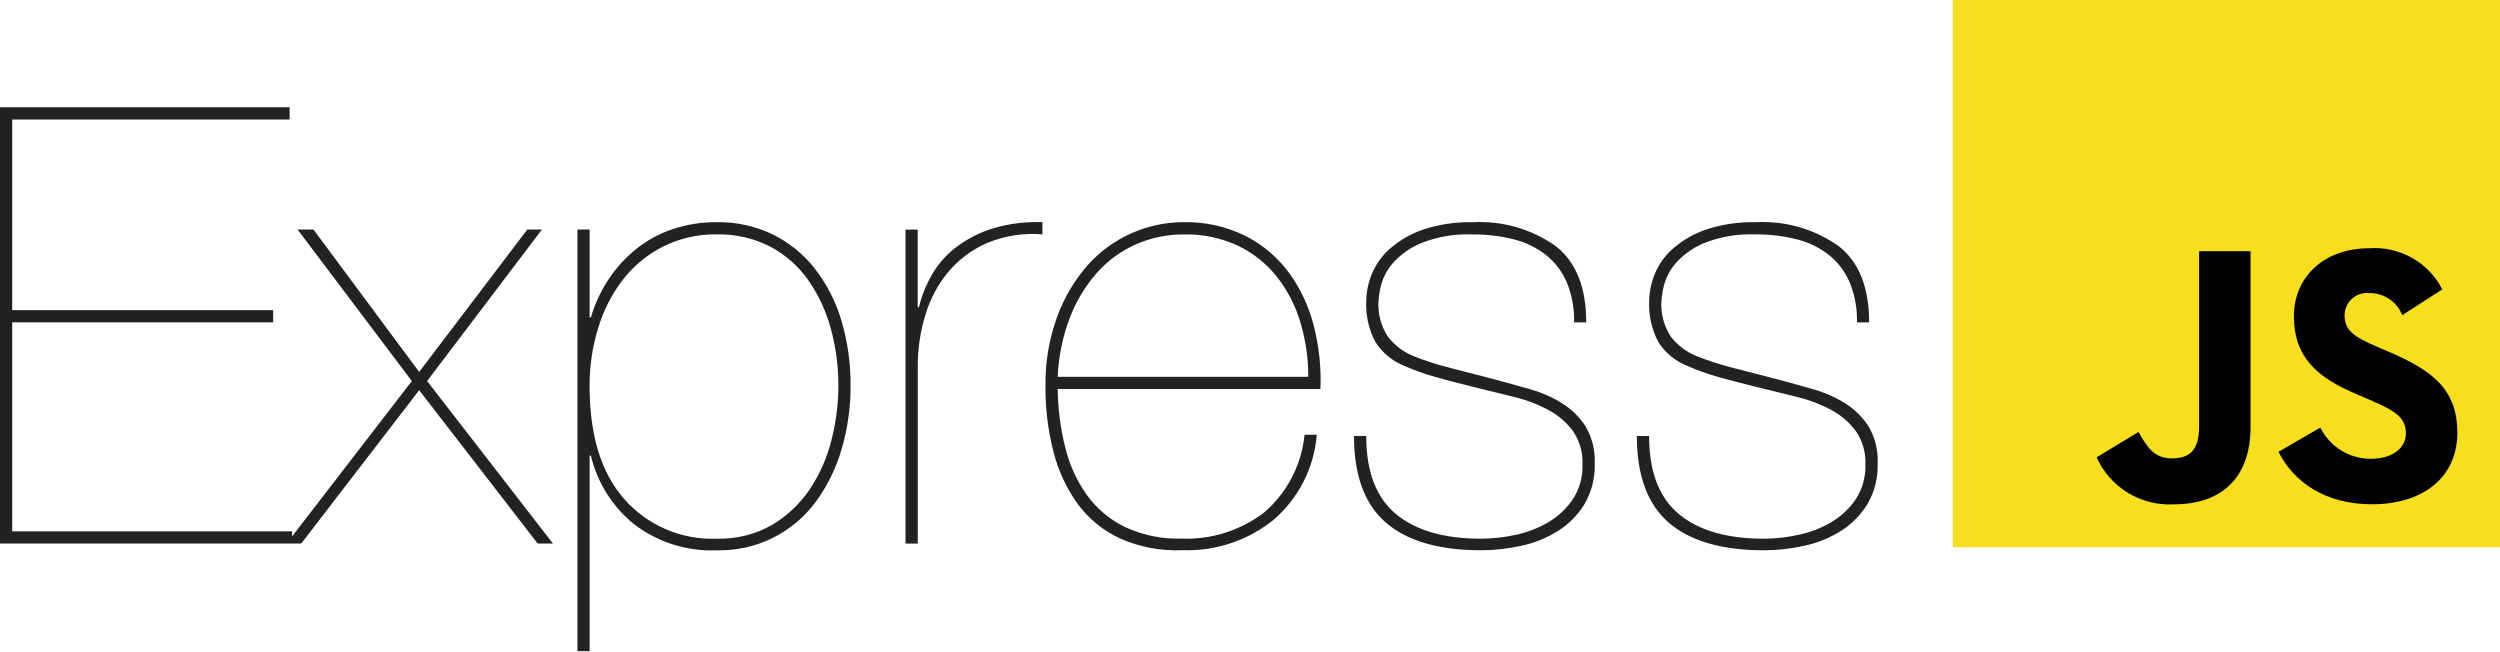
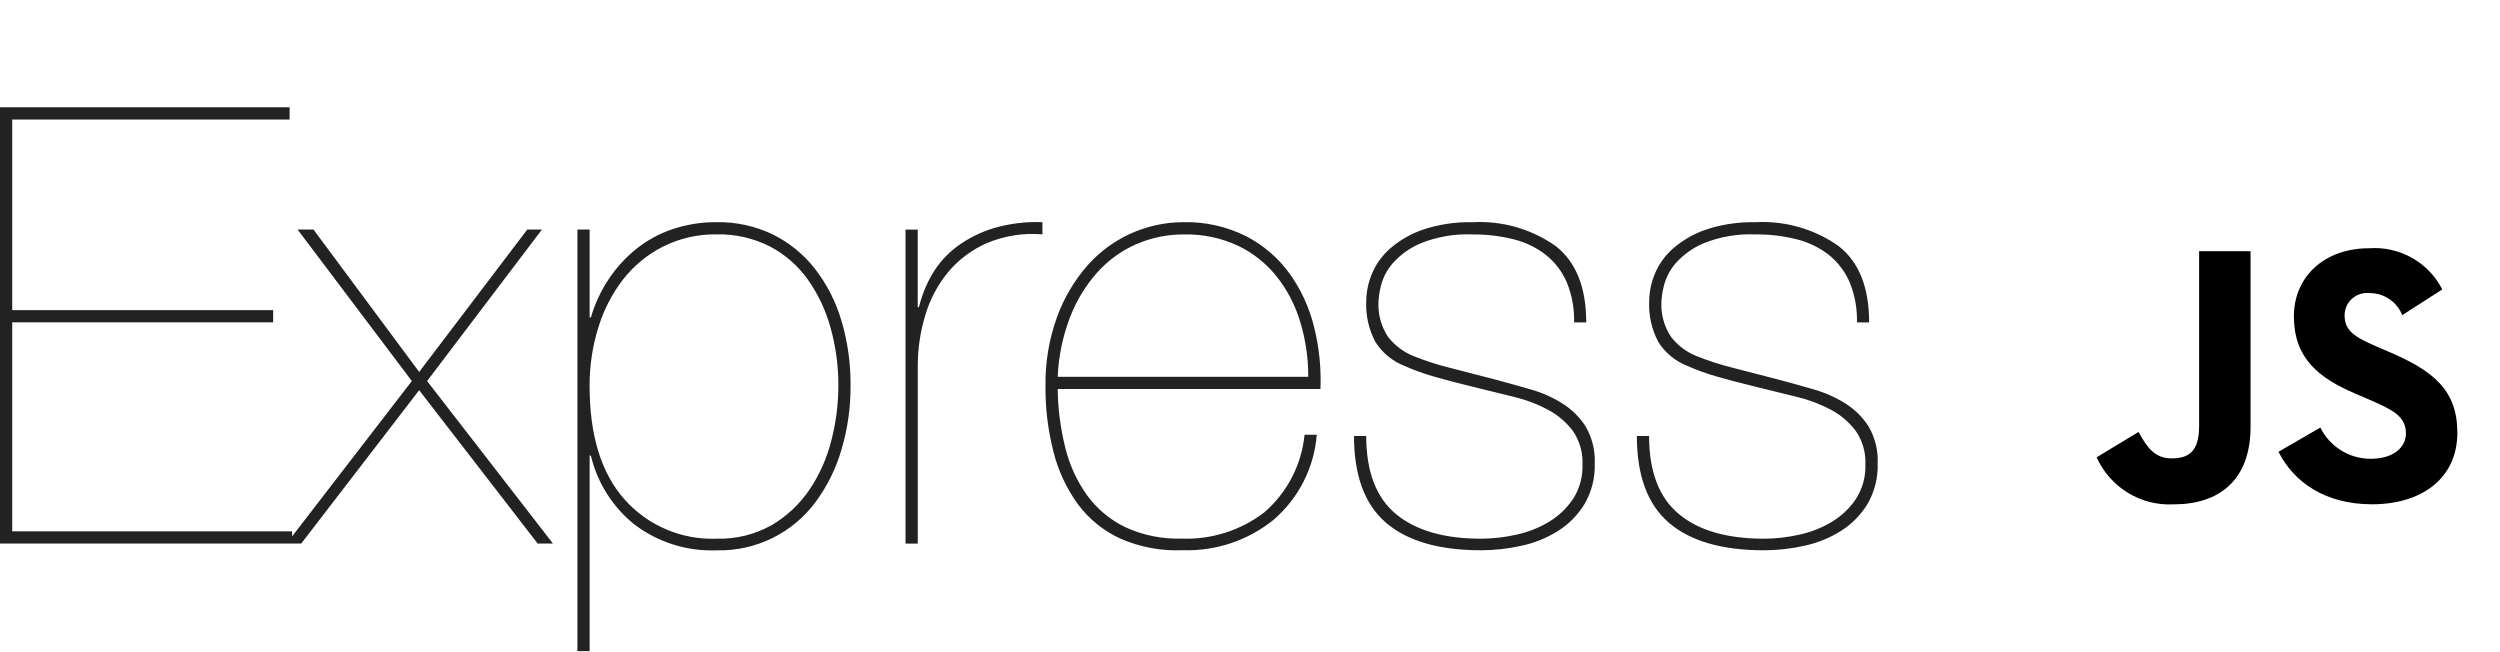
<svg xmlns="http://www.w3.org/2000/svg" width="165" height="43" viewBox="0 0 165 43" fill="none">
  <g clip-path="url(#clip0_996_424)">
    <path d="M0.807 35.068V21.276H18.028V20.469H0.807V7.888H19.115V7.081H0V35.875H19.277V35.068H0.807ZM34.803 15.147L27.665 24.547L20.688 15.147H19.639L27.181 25.148L18.914 35.875H19.881L27.665 25.753L35.488 35.875H36.496L28.189 25.148L35.771 15.147H34.803ZM38.916 42.973V30.07H38.998C39.422 31.859 40.429 33.455 41.861 34.608C43.421 35.794 45.346 36.4 47.304 36.322C48.576 36.352 49.837 36.075 50.978 35.513C52.12 34.95 53.108 34.12 53.859 33.092C54.624 32.046 55.197 30.871 55.552 29.625C55.947 28.276 56.144 26.877 56.137 25.471C56.151 24.011 55.947 22.556 55.532 21.156C55.167 19.913 54.572 18.75 53.778 17.728C53.032 16.776 52.081 16.004 50.996 15.469C49.845 14.918 48.582 14.642 47.306 14.663C46.312 14.654 45.324 14.811 44.382 15.127C43.511 15.419 42.699 15.863 41.982 16.437C41.279 17.006 40.667 17.679 40.167 18.433C39.652 19.208 39.258 20.057 38.998 20.951H38.916V15.147H38.11V42.973H38.916ZM47.305 35.553C46.16 35.598 45.019 35.389 43.966 34.939C42.912 34.489 41.971 33.811 41.212 32.953C39.679 31.221 38.913 28.727 38.913 25.473C38.908 24.174 39.099 22.882 39.482 21.642C39.828 20.489 40.381 19.409 41.114 18.454C41.823 17.542 42.725 16.799 43.755 16.276C44.857 15.726 46.074 15.449 47.305 15.469C48.53 15.442 49.742 15.719 50.834 16.276C51.828 16.802 52.685 17.555 53.334 18.474C54.012 19.442 54.517 20.52 54.826 21.66C55.168 22.901 55.338 24.184 55.331 25.471C55.33 26.689 55.174 27.902 54.867 29.08C54.578 30.23 54.094 31.321 53.435 32.306C52.791 33.259 51.944 34.058 50.955 34.645C49.845 35.276 48.582 35.59 47.305 35.552L47.305 35.553ZM60.573 35.878V24.14C60.572 23.02 60.737 21.906 61.06 20.833C61.362 19.796 61.869 18.829 62.551 17.99C63.243 17.155 64.119 16.492 65.111 16.054C66.275 15.562 67.542 15.361 68.801 15.469V14.663C67.703 14.618 66.605 14.756 65.552 15.069C64.688 15.332 63.877 15.741 63.152 16.279C62.502 16.765 61.953 17.375 61.539 18.073C61.136 18.758 60.837 19.498 60.651 20.271H60.57V15.153H59.764V35.875L60.573 35.878ZM69.808 25.675H87.149C87.207 24.29 87.064 22.905 86.725 21.561C86.415 20.3 85.868 19.109 85.112 18.053C84.362 17.021 83.381 16.179 82.249 15.593C80.955 14.945 79.521 14.626 78.075 14.663C76.885 14.669 75.711 14.926 74.627 15.416C73.543 15.905 72.575 16.618 71.784 17.506C70.906 18.507 70.223 19.663 69.768 20.914C69.235 22.387 68.975 23.945 69.002 25.511C68.991 26.959 69.167 28.402 69.526 29.806C69.837 31.054 70.384 32.231 71.139 33.274C71.867 34.255 72.831 35.037 73.942 35.548C75.243 36.116 76.656 36.379 78.075 36.314C80.239 36.383 82.356 35.675 84.043 34.318C85.704 32.896 86.734 30.873 86.907 28.693H86.1C85.905 30.689 84.944 32.532 83.419 33.835C81.864 35.016 79.947 35.622 77.995 35.549C76.702 35.588 75.418 35.326 74.245 34.783C73.253 34.298 72.395 33.578 71.744 32.686C71.074 31.744 70.588 30.684 70.313 29.561C69.993 28.288 69.824 26.982 69.808 25.669L69.808 25.675ZM86.342 24.868H69.808C69.865 23.529 70.137 22.209 70.614 20.957C71.029 19.869 71.637 18.865 72.409 17.992C73.124 17.19 74.005 16.55 74.989 16.118C75.989 15.684 77.068 15.464 78.158 15.473C79.382 15.447 80.596 15.702 81.707 16.218C82.703 16.695 83.578 17.392 84.267 18.255C84.971 19.149 85.497 20.169 85.82 21.261C86.173 22.431 86.35 23.647 86.344 24.87L86.342 24.868ZM103.885 21.279H104.691C104.691 18.967 104.019 17.287 102.675 16.239C101.076 15.112 99.143 14.558 97.19 14.666C96.081 14.639 94.976 14.804 93.924 15.153C93.124 15.425 92.384 15.85 91.746 16.404C91.216 16.866 90.801 17.446 90.536 18.097C90.305 18.659 90.181 19.258 90.171 19.865C90.126 20.804 90.335 21.737 90.776 22.567C91.226 23.279 91.89 23.83 92.673 24.14C93.326 24.432 94 24.674 94.689 24.867C95.442 25.083 96.316 25.312 97.31 25.552C98.197 25.769 99.071 25.984 99.932 26.197C100.724 26.387 101.489 26.678 102.206 27.064C102.839 27.405 103.39 27.88 103.82 28.456C104.262 29.108 104.481 29.886 104.444 30.673C104.469 31.472 104.252 32.259 103.82 32.932C103.406 33.547 102.862 34.063 102.227 34.444C101.559 34.843 100.83 35.129 100.069 35.291C99.308 35.463 98.531 35.551 97.751 35.554C95.304 35.554 93.429 35.009 92.125 33.92C90.822 32.831 90.17 31.117 90.171 28.777H89.364C89.364 31.385 90.07 33.294 91.481 34.504C92.892 35.713 94.983 36.318 97.752 36.318C98.654 36.317 99.553 36.215 100.433 36.016C101.292 35.832 102.111 35.497 102.853 35.028C103.559 34.578 104.153 33.971 104.587 33.254C105.052 32.446 105.283 31.524 105.253 30.593C105.29 29.747 105.088 28.908 104.668 28.173C104.278 27.554 103.754 27.031 103.136 26.641C102.473 26.223 101.753 25.904 100.998 25.693C100.206 25.464 99.406 25.242 98.599 25.027C97.469 24.732 96.481 24.476 95.634 24.261C94.832 24.061 94.045 23.805 93.279 23.495C92.618 23.229 92.04 22.79 91.605 22.225C91.147 21.528 90.928 20.701 90.981 19.869C91.004 19.529 91.058 19.191 91.143 18.861C91.281 18.317 91.543 17.814 91.909 17.389C92.42 16.812 93.054 16.358 93.764 16.058C94.853 15.622 96.021 15.422 97.192 15.473C98.11 15.465 99.025 15.574 99.915 15.798C100.685 15.989 101.406 16.339 102.032 16.827C102.628 17.304 103.099 17.92 103.403 18.621C103.749 19.465 103.915 20.371 103.89 21.282L103.885 21.279ZM122.556 21.279H123.363C123.363 18.967 122.691 17.287 121.347 16.239C119.748 15.112 117.816 14.558 115.863 14.666C114.754 14.639 113.649 14.804 112.596 15.153C111.796 15.425 111.057 15.85 110.418 16.404C109.888 16.866 109.474 17.446 109.209 18.097C108.978 18.661 108.855 19.263 108.846 19.872C108.801 20.81 109.01 21.744 109.451 22.573C109.901 23.282 110.564 23.831 111.344 24.14C111.998 24.432 112.672 24.674 113.361 24.867C114.113 25.083 114.987 25.312 115.982 25.552C116.869 25.769 117.743 25.984 118.604 26.197C119.396 26.387 120.16 26.678 120.878 27.064C121.511 27.405 122.062 27.88 122.491 28.456C122.934 29.108 123.153 29.886 123.116 30.673C123.141 31.472 122.923 32.259 122.491 32.932C122.078 33.547 121.534 34.063 120.898 34.444C120.231 34.843 119.502 35.129 118.741 35.291C117.98 35.463 117.202 35.551 116.422 35.554C113.975 35.554 112.1 35.009 110.796 33.92C109.493 32.831 108.841 31.117 108.84 28.778H108.033C108.033 31.386 108.739 33.294 110.15 34.504C111.562 35.714 113.652 36.319 116.422 36.319C117.324 36.317 118.223 36.216 119.102 36.017C119.963 35.832 120.784 35.497 121.527 35.026C122.234 34.575 122.827 33.968 123.262 33.252C123.726 32.444 123.957 31.522 123.927 30.59C123.965 29.745 123.762 28.906 123.342 28.17C122.952 27.552 122.428 27.028 121.81 26.638C121.147 26.221 120.427 25.902 119.673 25.69C118.879 25.462 118.079 25.24 117.273 25.025C116.144 24.729 115.156 24.474 114.309 24.259C113.507 24.058 112.72 23.802 111.953 23.493C111.292 23.226 110.714 22.787 110.279 22.222C109.822 21.526 109.602 20.699 109.655 19.867C109.678 19.526 109.732 19.189 109.817 18.858C109.955 18.315 110.217 17.811 110.583 17.387C111.095 16.81 111.729 16.355 112.439 16.056C113.527 15.619 114.695 15.42 115.867 15.471C116.784 15.462 117.699 15.572 118.589 15.796C119.359 15.987 120.08 16.337 120.706 16.824C121.3 17.302 121.769 17.917 122.071 18.616C122.418 19.46 122.584 20.366 122.559 21.278L122.556 21.279Z" fill="#222222" />
-     <path d="M128.884 0H165V36.116H128.884V0Z" fill="#F7DF1E" />
    <path d="M138.38 30.181L141.142 28.509C141.675 29.454 142.16 30.254 143.324 30.254C144.439 30.254 145.142 29.817 145.142 28.12V16.581H148.536V28.169C148.536 31.684 146.475 33.287 143.469 33.287C142.407 33.344 141.351 33.079 140.443 32.525C139.534 31.971 138.814 31.155 138.378 30.184" fill="black" />
    <path d="M150.381 29.818L153.143 28.218C153.45 28.841 153.927 29.365 154.519 29.73C155.111 30.095 155.793 30.285 156.488 30.279C157.895 30.279 158.791 29.575 158.791 28.606C158.791 27.443 157.87 27.03 156.319 26.352L155.471 25.988C153.022 24.946 151.397 23.636 151.397 20.87C151.397 18.324 153.337 16.385 156.367 16.385C157.349 16.314 158.331 16.534 159.189 17.017C160.047 17.5 160.743 18.224 161.192 19.101L158.549 20.798C158.376 20.363 158.074 19.991 157.685 19.731C157.295 19.472 156.836 19.337 156.367 19.344C156.163 19.323 155.957 19.345 155.762 19.409C155.567 19.472 155.387 19.576 155.235 19.713C155.082 19.849 154.959 20.017 154.874 20.203C154.79 20.39 154.745 20.593 154.743 20.798C154.743 21.816 155.373 22.228 156.827 22.859L157.675 23.223C160.56 24.459 162.185 25.72 162.185 28.556C162.185 31.61 159.785 33.283 156.56 33.283C153.408 33.283 151.371 31.78 150.378 29.816" fill="black" />
  </g>
  <defs>
    <clipPath id="clip0_996_424">
      <rect width="165" height="42.973" fill="white" />
    </clipPath>
  </defs>
</svg>